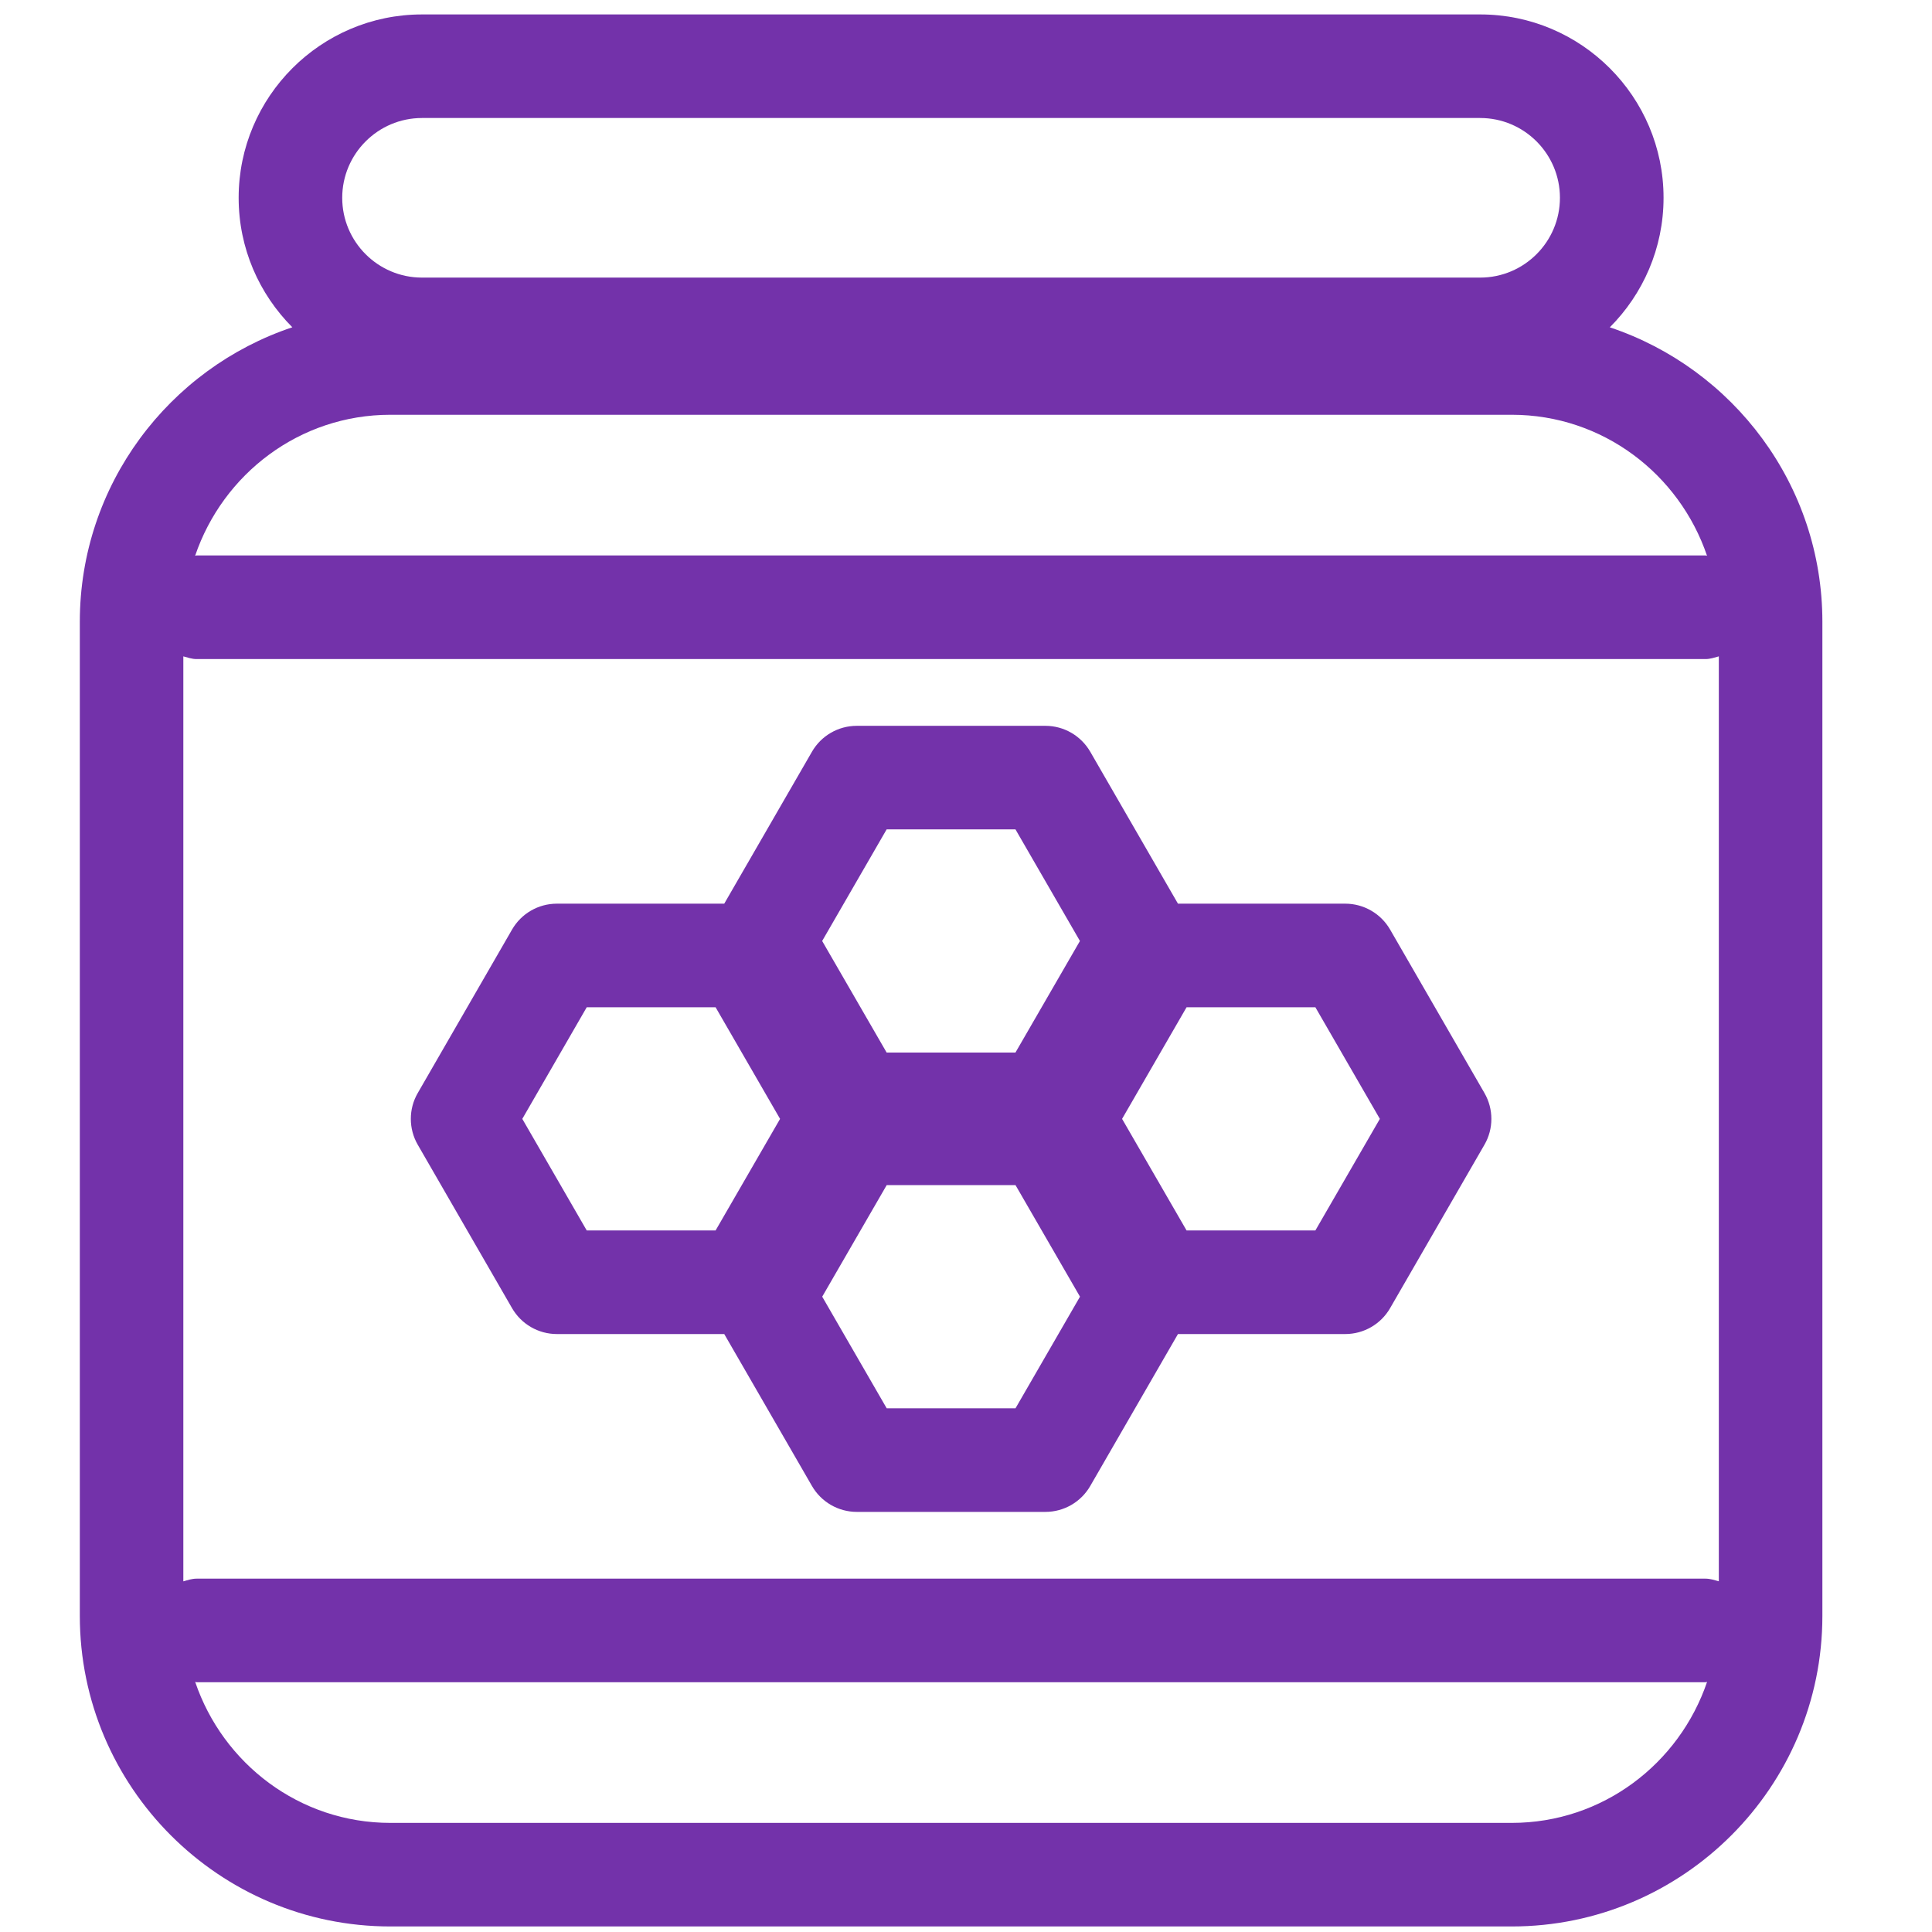
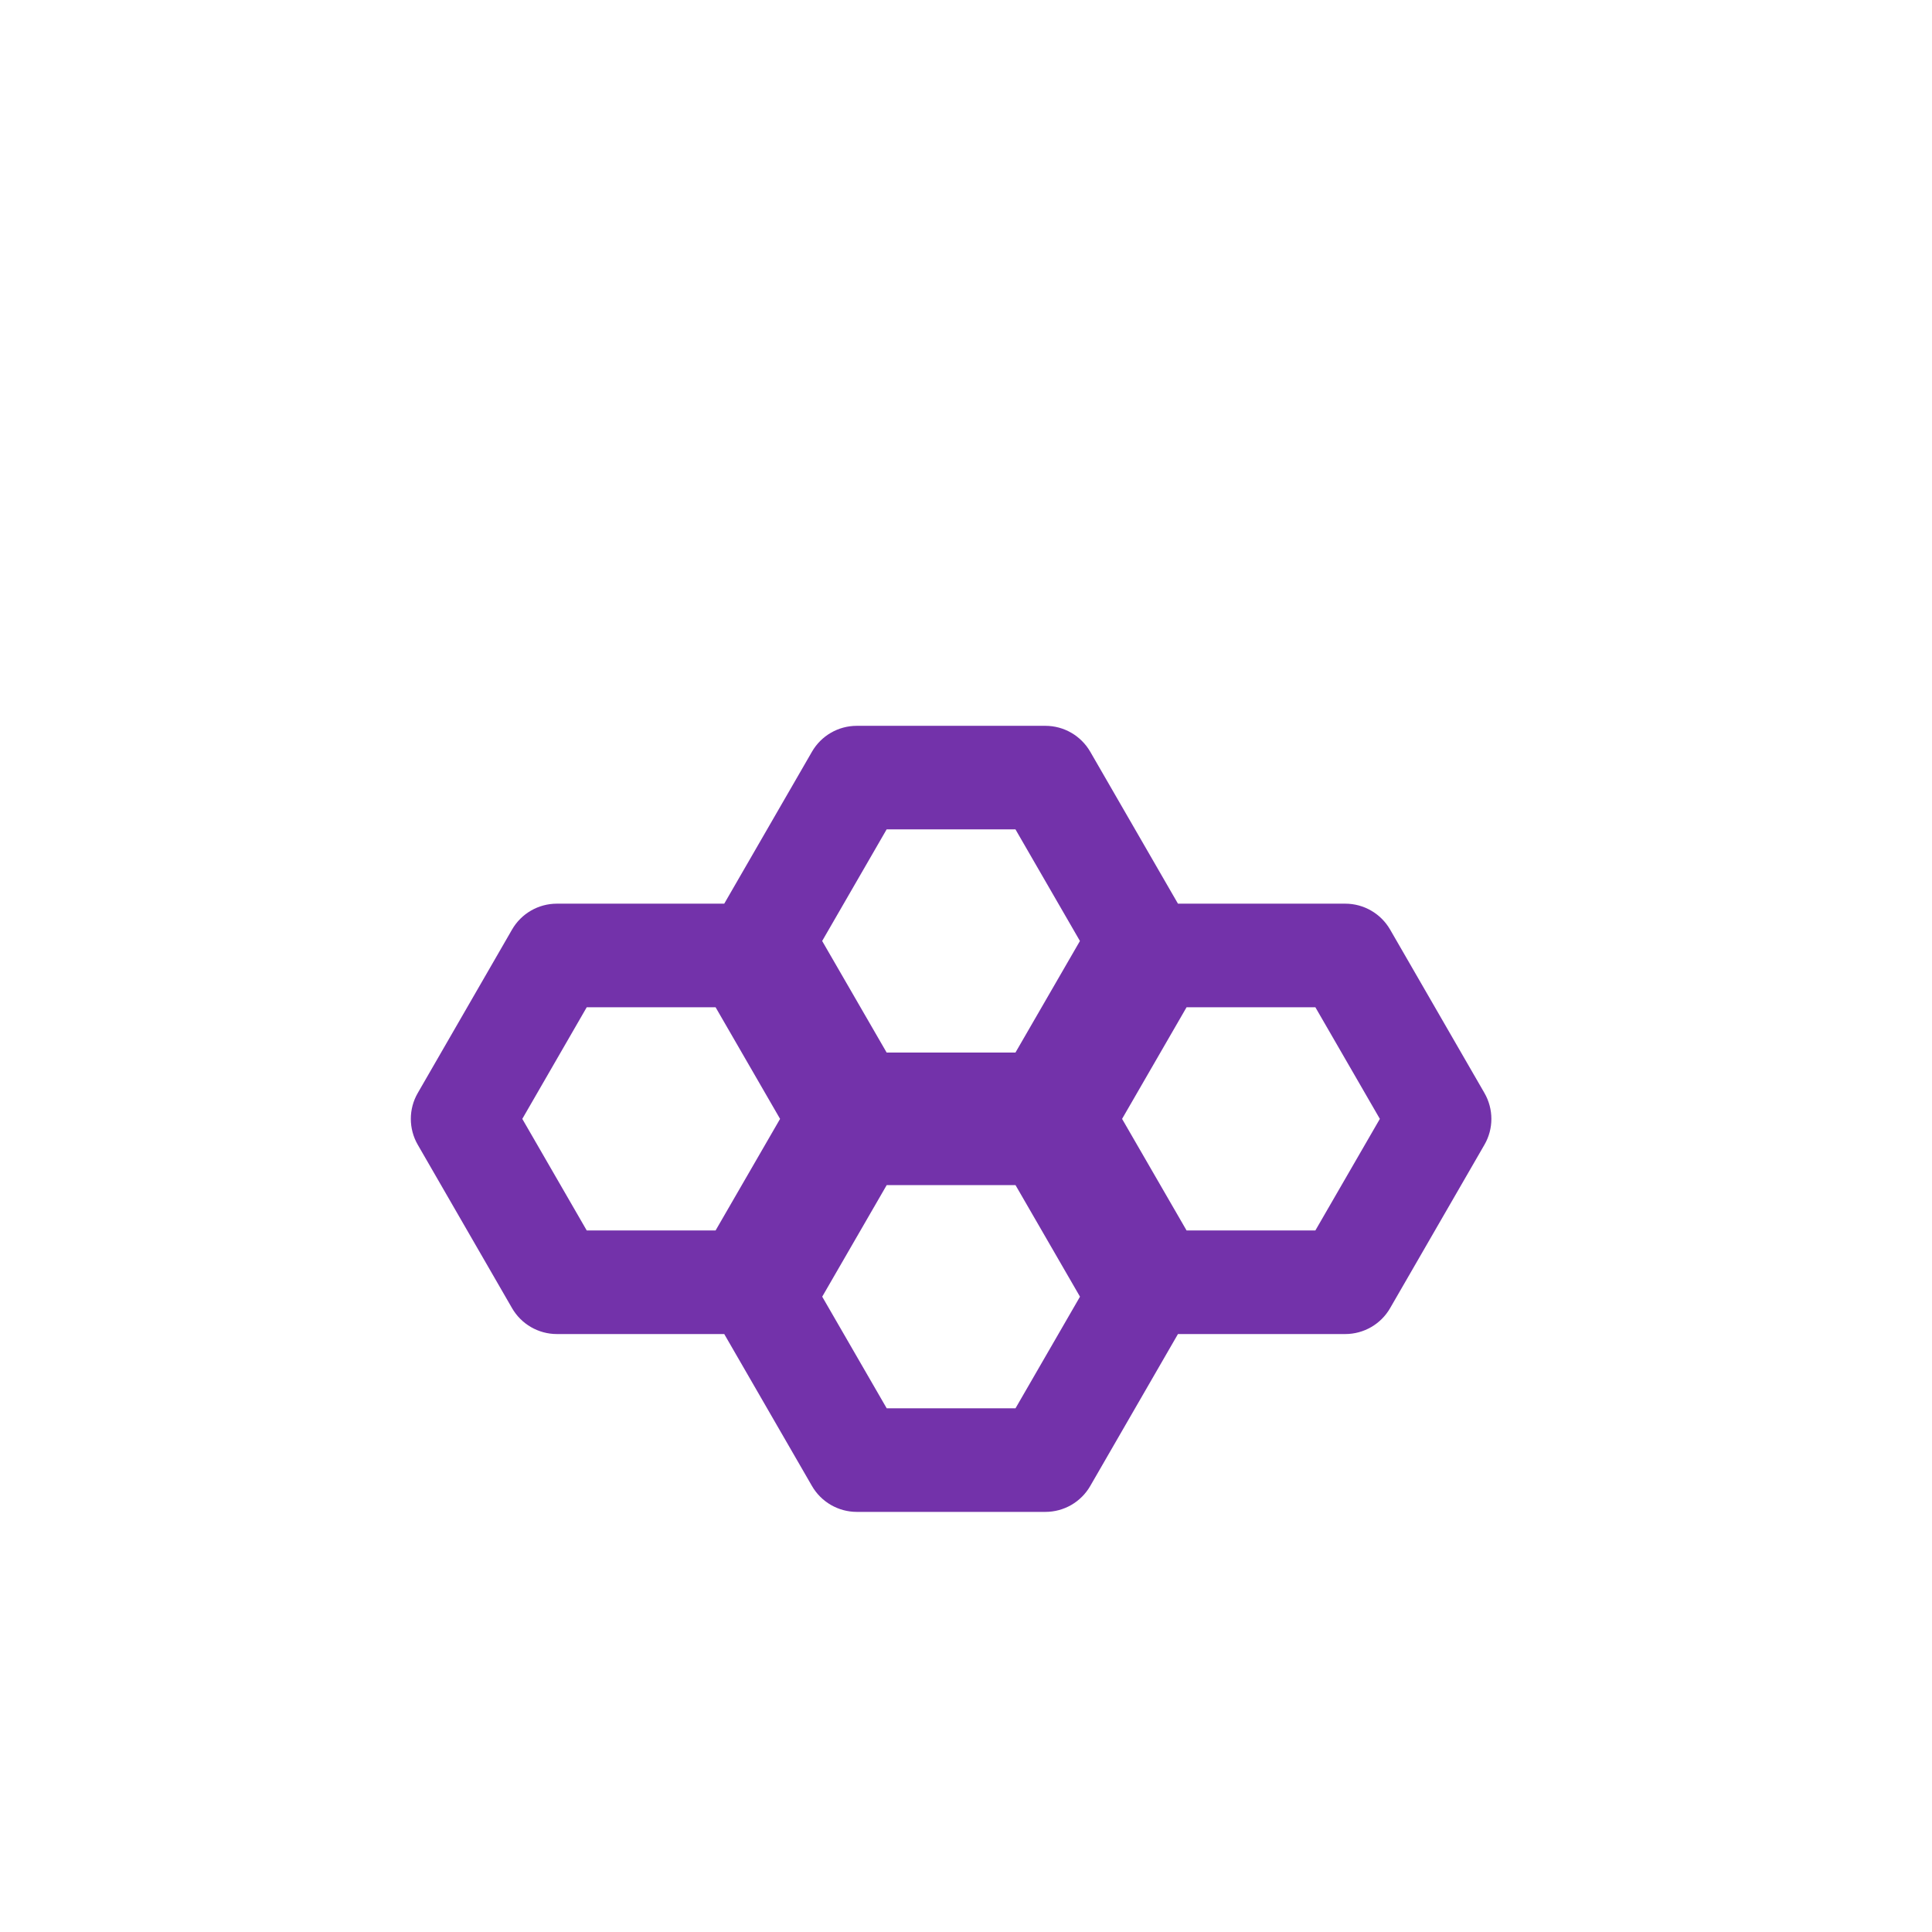
<svg xmlns="http://www.w3.org/2000/svg" version="1.1" id="Layer_1" x="0px" y="0px" viewBox="0 0 38 38" style="enable-background:new 0 0 38 38;" xml:space="preserve">
  <style type="text/css">
	.st0{fill:none;stroke:#7332AA;stroke-width:2.037;stroke-linecap:round;stroke-linejoin:round;}
	.st1{enable-background:new    ;}
	.st2{fill:#7332AA;}
	.st3{fill:none;stroke:#7332AA;stroke-width:2.845;stroke-miterlimit:10;}
	.st4{fill:none;stroke:#7332AA;stroke-width:2.542;stroke-linecap:round;stroke-linejoin:round;}
</style>
  <g>
    <path class="st2" d="M27.342,18.284c-0.182-0.315-0.518-0.51-0.882-0.51h-3.291l-1.725-2.988c-0.182-0.315-0.518-0.51-0.882-0.51   h-3.71c-0.364,0-0.7,0.194-0.882,0.51l-1.725,2.988h-3.292c-0.364,0-0.7,0.194-0.882,0.51l-1.854,3.214   c-0.182,0.314-0.182,0.703,0,1.018l1.854,3.213c0.182,0.315,0.518,0.51,0.882,0.51h3.292l1.725,2.988   c0.182,0.315,0.518,0.51,0.882,0.51h3.71c0.364,0,0.7-0.194,0.882-0.51l1.725-2.988h3.291c0.363,0,0.7-0.194,0.882-0.51   l1.855-3.213c0.182-0.314,0.182-0.703,0-1.018L27.342,18.284z M17.439,16.313h2.534l1.268,2.195l-1.268,2.194h-2.534l-1.268-2.194   L17.439,16.313z M10.273,22.007l1.267-2.195h2.535l1.268,2.195l-1.268,2.194H11.54L10.273,22.007z M19.974,27.699h-2.534   l-1.268-2.195l1.268-2.194h2.534l1.268,2.194L19.974,27.699z M25.872,24.201h-2.534l-1.268-2.194l1.268-2.195h2.534l1.268,2.195   L25.872,24.201z" />
-     <path class="st2" d="M31.663,6.438c0.652-0.653,1.057-1.554,1.057-2.548c0-1.988-1.618-3.606-3.606-3.606H8.3   c-1.988,0-3.606,1.618-3.606,3.606c0,0.993,0.404,1.894,1.056,2.547c-2.425,0.81-4.18,3.099-4.18,5.793v19.552   c0,3.368,2.74,6.109,6.108,6.109h22.057c3.368,0,6.109-2.741,6.109-6.109V12.23C35.844,9.537,34.088,7.248,31.663,6.438z    M33.546,31.05H3.867c-0.092,0-0.176,0.029-0.261,0.053V12.91c0.085,0.023,0.168,0.053,0.261,0.053h29.679   c0.092,0,0.176-0.03,0.261-0.053v18.192C33.721,31.079,33.638,31.05,33.546,31.05z M8.3,2.321h20.813   c0.865,0,1.569,0.704,1.569,1.569S29.979,5.46,29.113,5.46H8.3c-0.865,0-1.569-0.704-1.569-1.569S7.435,2.321,8.3,2.321z    M7.678,8.158h22.057c1.788,0,3.295,1.167,3.84,2.773c-0.01,0-0.019-0.006-0.029-0.006H3.867c-0.01,0-0.019,0.005-0.029,0.006   C4.384,9.325,5.889,8.158,7.678,8.158z M29.734,35.854H7.678c-1.788,0-3.294-1.167-3.839-2.773c0.01,0,0.019,0.006,0.029,0.006   h29.679c0.01,0,0.019-0.005,0.029-0.006C33.029,34.688,31.523,35.854,29.734,35.854z" />
  </g>
</svg>